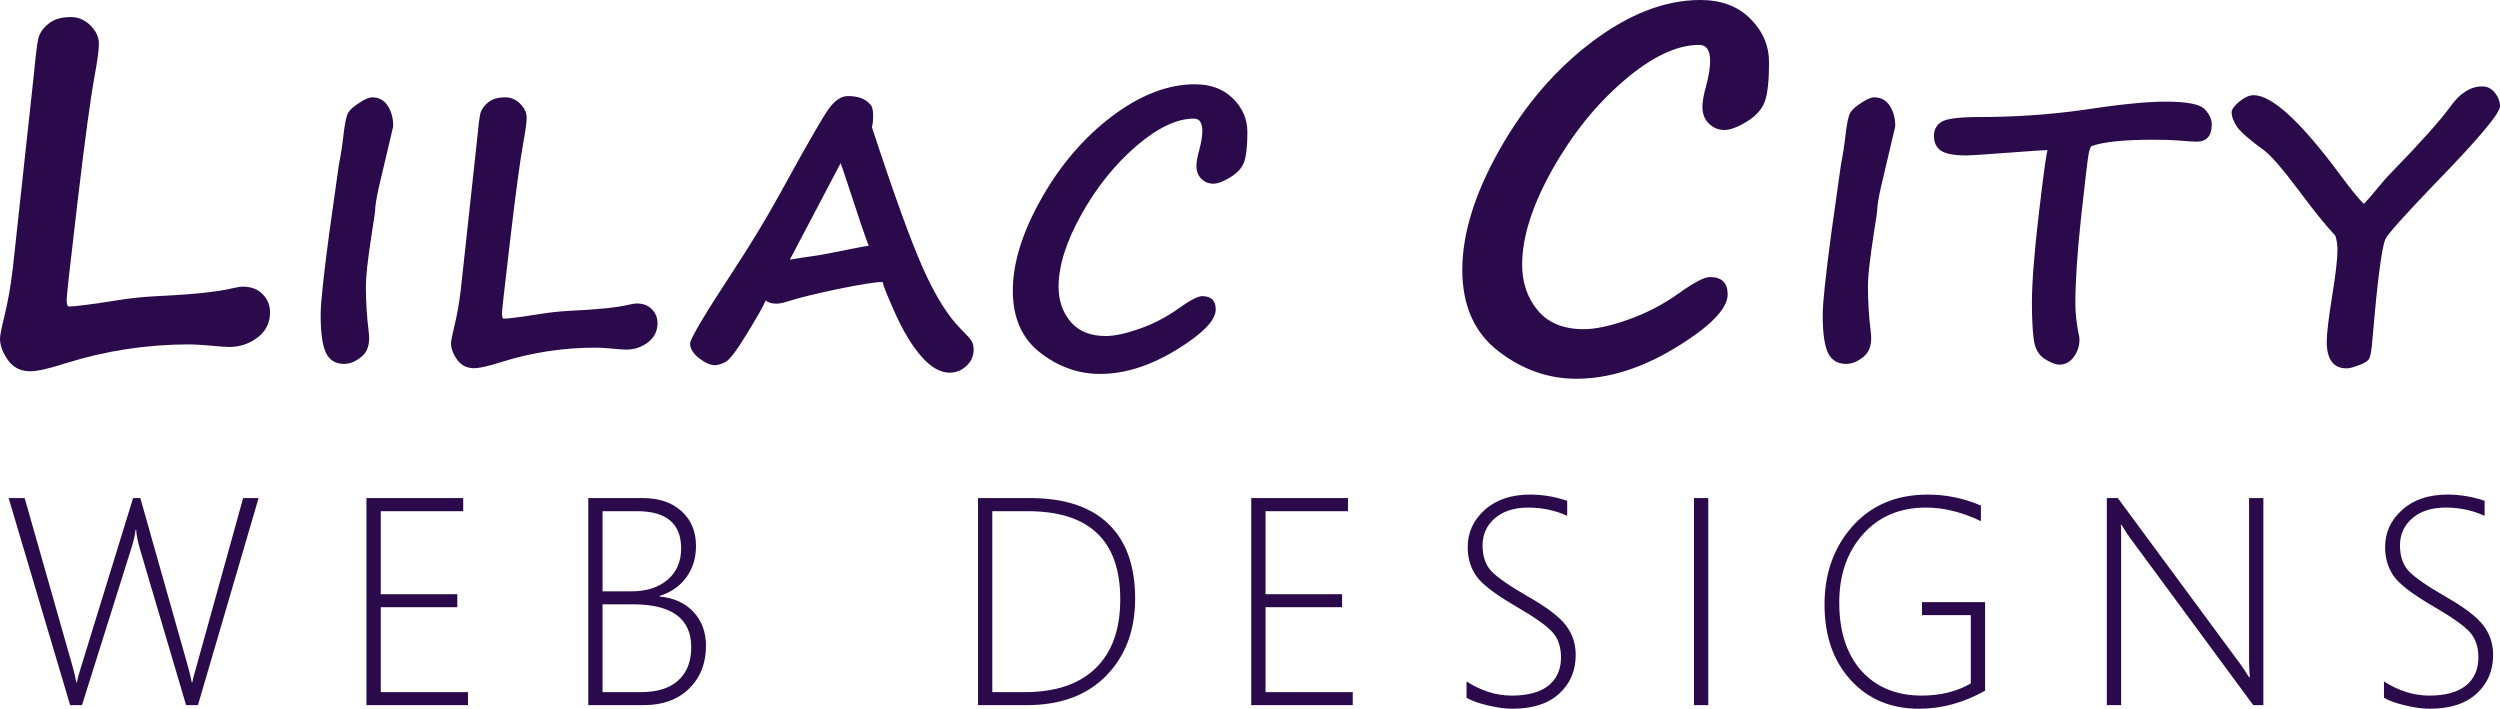
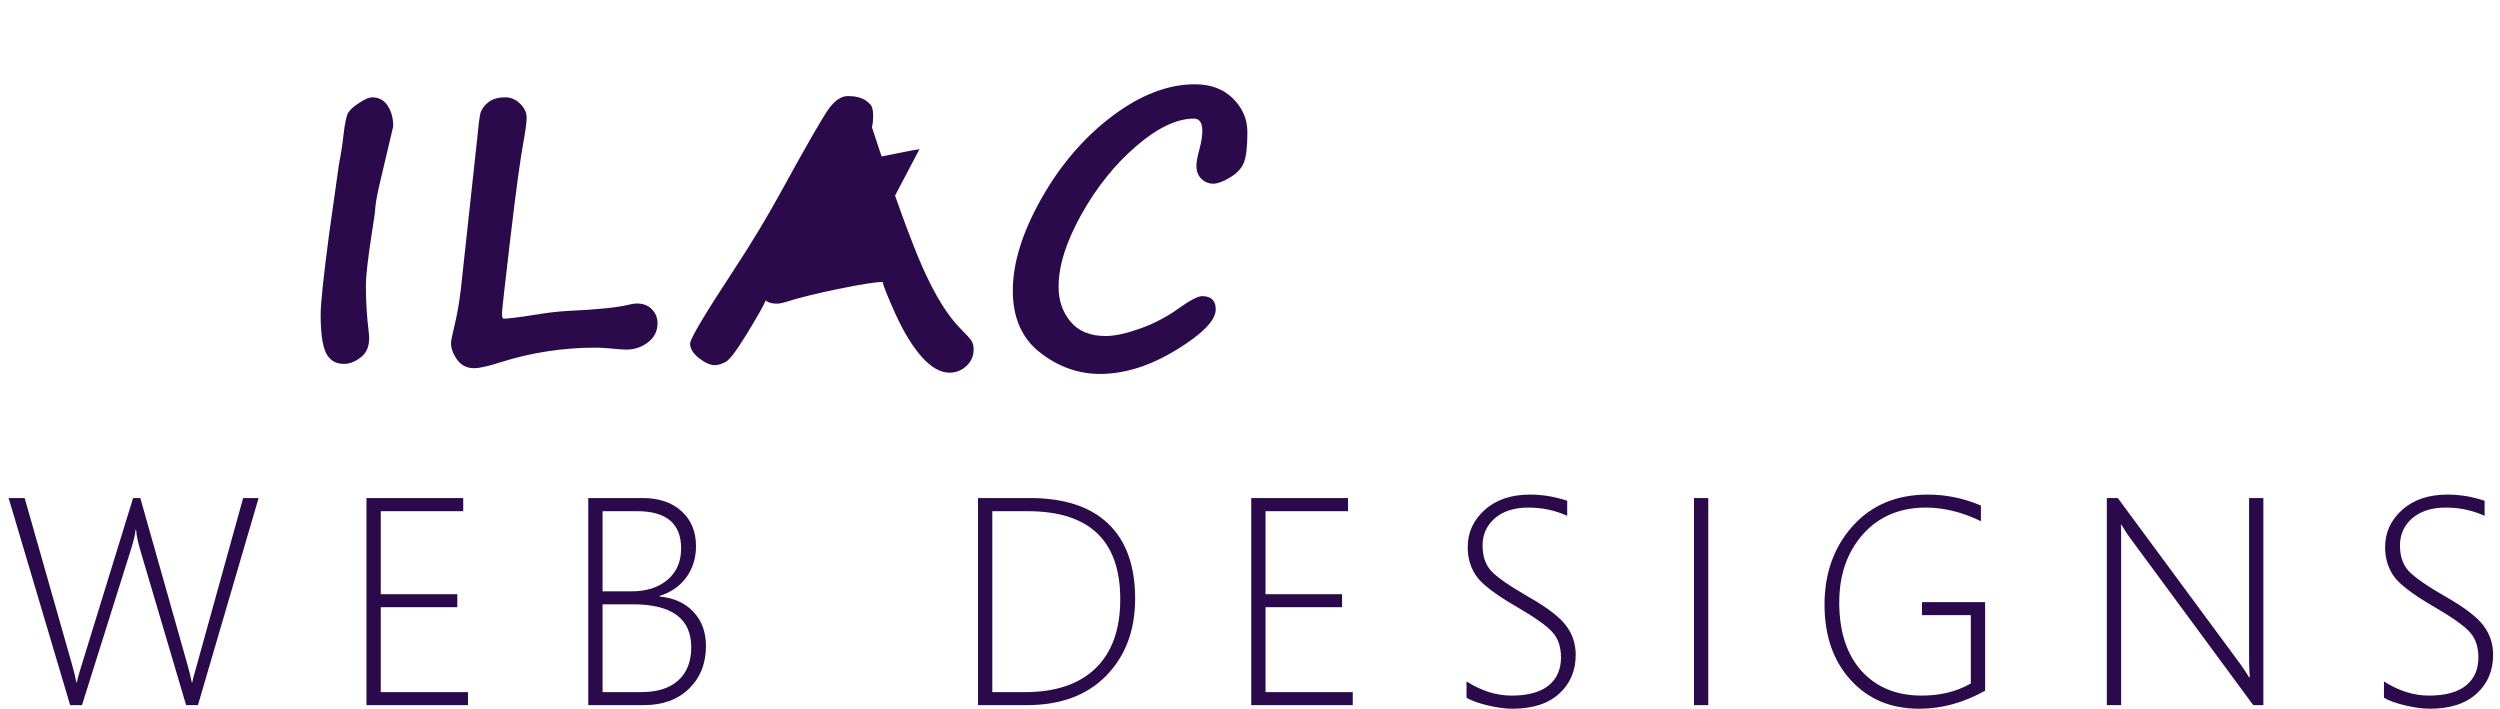
<svg xmlns="http://www.w3.org/2000/svg" width="1183.462" height="335.507" viewBox="0 0 1183.462 335.507" fill="none" version="1.1" id="svg34">
  <defs id="defs34" />
  <mask id="mask0_5_126" maskUnits="userSpaceOnUse" x="0" y="10" width="1501" height="447">
-     <path d="M 1500.39,10 H 0 v 447 h 1500.39 z" fill="#2a0a4b" id="path1" />
-   </mask>
+     </mask>
  <g id="layer1" transform="translate(-7.738,-32.346)">
    <g id="text34" style="font-weight:bold;font-size:173.333px;line-height:0;font-family:Bahnschrift;-inkscape-font-specification:'Bahnschrift Bold';text-align:center;letter-spacing:10px;text-anchor:middle;fill:#2a0a4b" aria-label="LILAC CITY">
-       <path style="font-size:226.667px;font-family:'Segoe Print';-inkscape-font-specification:'Segoe Print Bold'" d="m 116.202,196.591 q -2.656,0 -9.186,-0.664 -6.53,-0.553 -9.629,-0.553 -30.215,0 -58.659,8.965 -11.732,3.763 -16.712,3.763 -6.751,0 -10.514,-5.313 -3.763,-5.312 -3.763,-10.182 0,-1.992 1.992,-10.182 2.546,-10.182 4.095,-23.242 l 9.961,-91.751 q 1.217,-13.06 2.103,-16.934 0.996,-3.874 4.87,-6.973 3.874,-3.099 10.514,-3.099 5.313,0 9.297,3.984 3.984,3.984 3.984,8.633 0,4.206 -1.992,15.052 -2.878,15.495 -8.079,59.544 -5.202,44.05 -5.202,46.595 0,3.21 1.107,3.21 4.206,0 23.132,-2.988 8.854,-1.439 17.93,-1.882 25.898,-1.217 36.302,-3.763 3.32,-0.775 4.87,-0.775 6.087,0 9.518,3.652 3.431,3.542 3.431,8.522 0,7.415 -5.977,11.953 -5.866,4.427 -13.392,4.427 z" id="path5" />
-       <path style="font-family:'Segoe Print';-inkscape-font-specification:'Segoe Print Bold'" d="m 187.797,117.945 q -1.862,7.702 -2.37,12.272 0,2.454 -1.693,12.611 -2.793,18.112 -2.793,24.713 0,11.172 1.354,22.005 1.016,7.871 -3.216,11.51 -4.232,3.555 -8.464,3.555 -6.009,0 -8.548,-5.163 -2.539,-5.247 -2.539,-18.112 0,-7.956 3.978,-37.917 l 4.655,-33.092 q 1.439,-7.279 2.116,-13.542 1.016,-9.225 2.454,-11.341 1.523,-2.201 5.332,-4.57 3.809,-2.454 5.755,-2.454 4.909,0 7.448,3.978 2.624,3.978 2.624,9.733 z m 116.387,79.896 q -2.031,0 -7.025,-0.508 -4.993,-0.423 -7.363,-0.423 -23.105,0 -44.857,6.855 -8.971,2.878 -12.78,2.878 -5.163,0 -8.04,-4.062 -2.878,-4.062 -2.878,-7.786 0,-1.523 1.523,-7.786 1.947,-7.786 3.132,-17.773 l 7.617,-70.163 q 0.931,-9.987 1.608,-12.949 0.762,-2.962 3.724,-5.332 2.962,-2.37 8.04,-2.37 4.062,0 7.109,3.047 3.047,3.047 3.047,6.602 0,3.216 -1.523,11.51 -2.201,11.849 -6.178,45.534 -3.978,33.685 -3.978,35.631 0,2.454 0.846,2.454 3.216,0 17.689,-2.285 6.771,-1.1 13.711,-1.439 19.805,-0.931 27.76,-2.878 2.539,-0.592 3.724,-0.592 4.655,0 7.279,2.793 2.624,2.708 2.624,6.517 0,5.671 -4.57,9.141 -4.486,3.385 -10.241,3.385 z m 66.029,-23.275 q -1.439,3.555 -8.887,15.742 -7.363,12.103 -10.241,13.457 -2.878,1.439 -5.078,1.439 -3.047,0 -7.363,-3.301 -4.232,-3.385 -4.232,-6.94 0,-3.301 21.243,-35.631 11.595,-17.689 21.159,-35.039 19.212,-35.039 23.444,-40.71 4.316,-5.755 8.802,-5.755 7.194,0 10.41,3.724 1.608,1.185 1.608,5.671 0,3.301 -0.592,5.332 15.488,47.226 24.206,66.862 8.802,19.551 17.604,28.353 4.401,4.401 5.332,5.924 1.016,1.523 1.016,4.062 0,4.655 -3.385,7.786 -3.385,3.216 -8.04,3.216 -6.432,0 -13.118,-7.448 -6.602,-7.448 -12.526,-20.482 -5.84,-13.034 -5.84,-14.642 0,-0.339 -0.423,-0.339 -4.57,0 -20.397,3.216 -15.742,3.216 -25.306,6.263 -2.454,0.762 -4.316,0.762 -3.301,0 -5.078,-1.523 z m 48.75,-25.898 q -2.031,-4.993 -12.018,-35.547 -0.931,-2.793 -1.27,-3.555 l -24.036,45.703 q 5.332,-0.931 10.918,-1.693 3.724,-0.423 18.958,-3.555 3.724,-0.762 7.448,-1.354 z m 157.858,23.867 q 6.432,0 6.432,6.263 0,7.786 -18.704,19.212 -18.62,11.341 -36.055,11.341 -15.404,0 -28.353,-10.072 -12.949,-10.072 -12.949,-29.368 0,-19.635 13.542,-43.587 13.542,-23.952 33.516,-39.017 20.059,-15.065 39.101,-15.065 11.341,0 18.112,6.771 6.771,6.771 6.771,15.827 0,9.818 -1.523,14.134 -1.523,4.232 -6.517,7.279 -4.993,3.047 -8.125,3.047 -3.216,0 -5.586,-2.285 -2.37,-2.285 -2.37,-6.178 0,-2.708 1.439,-7.871 1.354,-5.163 1.354,-8.633 0,-5.84 -3.978,-5.84 -12.187,0 -27.337,13.034 -15.15,13.034 -25.983,32.415 -10.749,19.297 -10.749,34.108 0,9.818 5.671,16.589 5.671,6.771 16.589,6.771 6.432,0 16.165,-3.47 9.818,-3.47 18.112,-9.395 8.379,-6.009 11.426,-6.009 z" id="path6" />
-       <path style="font-size:226.667px;font-family:'Segoe Print';-inkscape-font-specification:'Segoe Print Bold'" d="m 817.178,163.498 q 8.411,0 8.411,8.19 0,10.182 -24.46,25.124 -24.349,14.831 -47.149,14.831 -20.143,0 -37.077,-13.171 -16.934,-13.171 -16.934,-38.405 0,-25.677 17.708,-56.999 17.708,-31.322 43.828,-51.022 26.231,-19.701 51.133,-19.701 14.831,0 23.685,8.854 8.854,8.854 8.854,20.697 0,12.839 -1.992,18.483 -1.992,5.534 -8.522,9.518 -6.53,3.984 -10.625,3.984 -4.206,0 -7.305,-2.988 -3.099,-2.988 -3.099,-8.079 0,-3.542 1.882,-10.293 1.771,-6.751 1.771,-11.289 0,-7.637 -5.202,-7.637 -15.938,0 -35.749,17.044 -19.811,17.044 -33.978,42.389 -14.056,25.234 -14.056,44.603 0,12.839 7.415,21.693 7.415,8.854 21.693,8.854 8.411,0 21.139,-4.538 12.839,-4.538 23.685,-12.285 10.957,-7.858 14.941,-7.858 z" id="path7" />
-       <path style="font-family:'Segoe Print';-inkscape-font-specification:'Segoe Print Bold'" d="m 898.844,117.945 q -1.862,7.702 -2.37,12.272 0,2.454 -1.693,12.611 -2.793,18.112 -2.793,24.713 0,11.172 1.354,22.005 1.016,7.871 -3.216,11.51 -4.232,3.555 -8.464,3.555 -6.009,0 -8.548,-5.163 -2.539,-5.247 -2.539,-18.112 0,-7.956 3.978,-37.917 l 4.655,-33.092 q 1.439,-7.279 2.116,-13.542 1.016,-9.225 2.454,-11.341 1.523,-2.201 5.332,-4.57 3.809,-2.454 5.755,-2.454 4.909,0 7.448,3.978 2.624,3.978 2.624,9.733 z m 98.952,-16.419 q -0.762,0.677 -1.354,3.809 -0.592,3.131 -3.47,29.115 -2.793,25.983 -2.793,41.556 0,6.432 1.523,14.388 0.423,1.185 0.423,2.708 0,4.57 -2.708,8.21 -2.624,3.639 -6.771,3.639 -2.793,0 -7.109,-2.793 -4.232,-2.708 -5.078,-9.31 -0.846,-6.602 -0.846,-17.181 0,-14.473 3.385,-43.079 3.385,-28.607 4.062,-29.199 -2.37,0 -18.958,1.27 -16.673,1.27 -19.381,1.27 -8.717,0 -12.103,-2.201 -3.385,-2.285 -3.385,-7.109 0,-4.316 3.555,-6.602 3.639,-2.285 18.281,-2.285 24.375,0 47.819,-3.216 26.406,-4.062 40.032,-4.062 15.234,0 18.535,3.639 3.301,3.555 3.301,7.109 0,8.21 -7.279,8.21 -2.37,0 -7.617,-0.508 -5.332,-0.423 -12.441,-0.423 -21.413,0 -29.622,3.047 z m 139.069,44.18 v -0.085 q -2.624,7.109 -6.009,46.803 -0.593,8.802 -1.947,10.241 -1.27,1.439 -4.909,2.708 -3.555,1.354 -5.417,1.354 -9.395,0 -9.395,-12.695 0,-5.671 2.539,-21.413 2.539,-15.658 2.539,-21.921 0,-3.639 -1.016,-6.771 -7.025,-7.533 -17.096,-21.159 -11.68,-15.573 -16.673,-19.297 -9.987,-7.194 -12.695,-11.003 -2.624,-3.893 -2.624,-7.025 0,-1.947 3.639,-4.993 3.724,-3.047 6.771,-3.047 12.78,0 39.863,36.224 8.971,12.187 12.357,15.234 3.216,-3.47 6.601,-7.617 3.301,-4.147 6.771,-7.617 20.482,-21.074 27.591,-30.892 6.771,-9.479 14.98,-9.479 3.724,0 6.094,3.047 2.37,3.047 2.37,6.348 0,4.993 -30.807,36.647 -22.344,23.275 -23.529,26.406 z" id="path8" />
+       <path style="font-family:'Segoe Print';-inkscape-font-specification:'Segoe Print Bold'" d="m 187.797,117.945 q -1.862,7.702 -2.37,12.272 0,2.454 -1.693,12.611 -2.793,18.112 -2.793,24.713 0,11.172 1.354,22.005 1.016,7.871 -3.216,11.51 -4.232,3.555 -8.464,3.555 -6.009,0 -8.548,-5.163 -2.539,-5.247 -2.539,-18.112 0,-7.956 3.978,-37.917 l 4.655,-33.092 q 1.439,-7.279 2.116,-13.542 1.016,-9.225 2.454,-11.341 1.523,-2.201 5.332,-4.57 3.809,-2.454 5.755,-2.454 4.909,0 7.448,3.978 2.624,3.978 2.624,9.733 z m 116.387,79.896 q -2.031,0 -7.025,-0.508 -4.993,-0.423 -7.363,-0.423 -23.105,0 -44.857,6.855 -8.971,2.878 -12.78,2.878 -5.163,0 -8.04,-4.062 -2.878,-4.062 -2.878,-7.786 0,-1.523 1.523,-7.786 1.947,-7.786 3.132,-17.773 l 7.617,-70.163 q 0.931,-9.987 1.608,-12.949 0.762,-2.962 3.724,-5.332 2.962,-2.37 8.04,-2.37 4.062,0 7.109,3.047 3.047,3.047 3.047,6.602 0,3.216 -1.523,11.51 -2.201,11.849 -6.178,45.534 -3.978,33.685 -3.978,35.631 0,2.454 0.846,2.454 3.216,0 17.689,-2.285 6.771,-1.1 13.711,-1.439 19.805,-0.931 27.76,-2.878 2.539,-0.592 3.724,-0.592 4.655,0 7.279,2.793 2.624,2.708 2.624,6.517 0,5.671 -4.57,9.141 -4.486,3.385 -10.241,3.385 z m 66.029,-23.275 q -1.439,3.555 -8.887,15.742 -7.363,12.103 -10.241,13.457 -2.878,1.439 -5.078,1.439 -3.047,0 -7.363,-3.301 -4.232,-3.385 -4.232,-6.94 0,-3.301 21.243,-35.631 11.595,-17.689 21.159,-35.039 19.212,-35.039 23.444,-40.71 4.316,-5.755 8.802,-5.755 7.194,0 10.41,3.724 1.608,1.185 1.608,5.671 0,3.301 -0.592,5.332 15.488,47.226 24.206,66.862 8.802,19.551 17.604,28.353 4.401,4.401 5.332,5.924 1.016,1.523 1.016,4.062 0,4.655 -3.385,7.786 -3.385,3.216 -8.04,3.216 -6.432,0 -13.118,-7.448 -6.602,-7.448 -12.526,-20.482 -5.84,-13.034 -5.84,-14.642 0,-0.339 -0.423,-0.339 -4.57,0 -20.397,3.216 -15.742,3.216 -25.306,6.263 -2.454,0.762 -4.316,0.762 -3.301,0 -5.078,-1.523 z m 48.75,-25.898 q -2.031,-4.993 -12.018,-35.547 -0.931,-2.793 -1.27,-3.555 q 5.332,-0.931 10.918,-1.693 3.724,-0.423 18.958,-3.555 3.724,-0.762 7.448,-1.354 z m 157.858,23.867 q 6.432,0 6.432,6.263 0,7.786 -18.704,19.212 -18.62,11.341 -36.055,11.341 -15.404,0 -28.353,-10.072 -12.949,-10.072 -12.949,-29.368 0,-19.635 13.542,-43.587 13.542,-23.952 33.516,-39.017 20.059,-15.065 39.101,-15.065 11.341,0 18.112,6.771 6.771,6.771 6.771,15.827 0,9.818 -1.523,14.134 -1.523,4.232 -6.517,7.279 -4.993,3.047 -8.125,3.047 -3.216,0 -5.586,-2.285 -2.37,-2.285 -2.37,-6.178 0,-2.708 1.439,-7.871 1.354,-5.163 1.354,-8.633 0,-5.84 -3.978,-5.84 -12.187,0 -27.337,13.034 -15.15,13.034 -25.983,32.415 -10.749,19.297 -10.749,34.108 0,9.818 5.671,16.589 5.671,6.771 16.589,6.771 6.432,0 16.165,-3.47 9.818,-3.47 18.112,-9.395 8.379,-6.009 11.426,-6.009 z" id="path6" />
    </g>
    <path style="font-weight:300;font-size:140px;line-height:0;font-family:'Segoe UI';-inkscape-font-specification:'Segoe UI Light';text-align:center;letter-spacing:35px;text-anchor:middle;fill:#2a0a4b" d="M 101.44,366.144 H 95.835 L 74.028,292.384 q -1.641,-5.674 -1.846,-9.229 H 71.909 q -0.205,3.008 -2.119,9.092 L 46.548,366.144 H 40.942 L 11.821,268.116 h 7.588 l 22.354,78.545 q 1.504,5.332 2.119,8.682 h 0.273 q 0.41,-2.529 2.393,-8.682 L 70.747,268.116 h 3.418 l 22.217,78.545 q 1.572,5.469 2.119,8.682 h 0.273 q 0.342,-1.914 1.094,-4.375 l 22.969,-82.852 h 7.314 z m 79.775,0 v -98.027 h 45.801 v 6.221 h -39.033 v 39.307 h 36.23 v 6.152 H 187.983 v 40.195 h 41.289 v 6.152 z m 105,0 v -98.027 h 25.771 q 11.553,0 18.389,6.221 6.836,6.221 6.836,16.475 0,8.545 -4.58,14.834 -4.512,6.221 -12.646,8.818 v 0.273 q 10.186,0.957 16.064,7.314 5.879,6.289 5.879,16.064 0,12.373 -7.998,20.234 -7.998,7.793 -21.396,7.793 z m 6.768,-91.807 v 37.939 h 13.672 q 10.664,0 17.09,-5.469 6.426,-5.469 6.426,-14.834 0,-17.637 -20.85,-17.637 z m 0,44.092 v 41.562 h 18.184 q 11.553,0 17.637,-5.537 6.152,-5.537 6.152,-15.723 0,-20.303 -27.549,-20.303 z m 177.734,47.715 v -98.027 h 24.541 q 24.404,0 37.119,12.168 12.715,12.168 12.715,35.479 0,22.422 -13.672,36.436 -13.604,13.945 -37.598,13.945 z m 6.768,-91.807 v 85.654 h 15.381 q 21.807,0 33.496,-11.279 11.689,-11.348 11.689,-32.676 0,-41.699 -43.818,-41.699 z m 122.568,91.807 v -98.027 h 45.801 v 6.221 h -39.033 v 39.307 h 36.23 v 6.152 h -36.23 v 40.195 h 41.289 v 6.152 z m 101.924,-3.486 v -7.725 q 10.527,6.699 21.328,6.699 11.484,0 17.432,-4.717 5.947,-4.785 5.947,-13.33 0,-7.52 -4.033,-11.963 -3.965,-4.512 -17.295,-12.236 -14.902,-8.682 -18.867,-14.492 -3.965,-5.879 -3.965,-13.535 0,-10.391 8.066,-17.637 8.066,-7.246 21.533,-7.246 8.75,0 17.5,2.939 v 7.109 q -8.613,-3.896 -18.389,-3.896 -9.98,0 -15.859,5.059 -5.811,5.059 -5.811,12.852 0,7.52 3.965,11.963 4.033,4.443 17.295,12.1 13.74,7.793 18.252,13.877 4.58,6.016 4.58,13.877 0,11.279 -7.861,18.389 -7.793,7.109 -22.08,7.109 -5.059,0 -11.689,-1.572 -6.562,-1.572 -10.049,-3.623 z m 107.666,3.486 v -98.027 h 6.768 v 98.027 z m 137.812,-6.836 q -15.176,8.545 -31.24,8.545 -20.029,0 -32.402,-13.604 -12.373,-13.604 -12.373,-35.684 0,-22.285 13.33,-37.188 13.33,-14.902 35.615,-14.902 12.92,0 25.088,5.195 v 7.383 q -13.33,-6.426 -26.045,-6.426 -18.525,0 -29.805,12.646 -11.211,12.646 -11.211,32.266 0,20.645 10.527,32.402 10.596,11.689 28.506,11.689 13.262,0 23.242,-5.742 v -32.334 h -23.105 v -6.152 h 29.873 z m 126.943,6.836 -58.379,-79.229 q -1.777,-2.393 -3.144,-4.785 l -0.889,-1.367 h -0.273 q 0.137,1.777 0.137,4.307 v 81.074 h -6.768 v -98.027 h 5.195 l 57.969,78.545 q 1.914,2.598 4.17,6.289 h 0.342 q -0.342,-4.785 -0.342,-8.203 v -76.631 h 6.768 v 98.027 z m 61.865,-3.486 v -7.725 q 10.527,6.699 21.328,6.699 11.484,0 17.432,-4.717 5.947,-4.785 5.947,-13.33 0,-7.52 -4.033,-11.963 -3.965,-4.512 -17.295,-12.236 -14.902,-8.682 -18.867,-14.492 -3.965,-5.879 -3.965,-13.535 0,-10.391 8.066,-17.637 8.066,-7.246 21.533,-7.246 8.75,0 17.5,2.939 v 7.109 q -8.613,-3.896 -18.389,-3.896 -9.98,0 -15.859,5.059 -5.811,5.059 -5.811,12.852 0,7.52 3.965,11.963 4.033,4.443 17.295,12.1 13.74,7.793 18.252,13.877 4.58,6.016 4.58,13.877 0,11.279 -7.861,18.389 -7.793,7.109 -22.08,7.109 -5.059,0 -11.689,-1.572 -6.562,-1.572 -10.049,-3.623 z" id="text37" aria-label="WEB DESIGNS" />
  </g>
</svg>